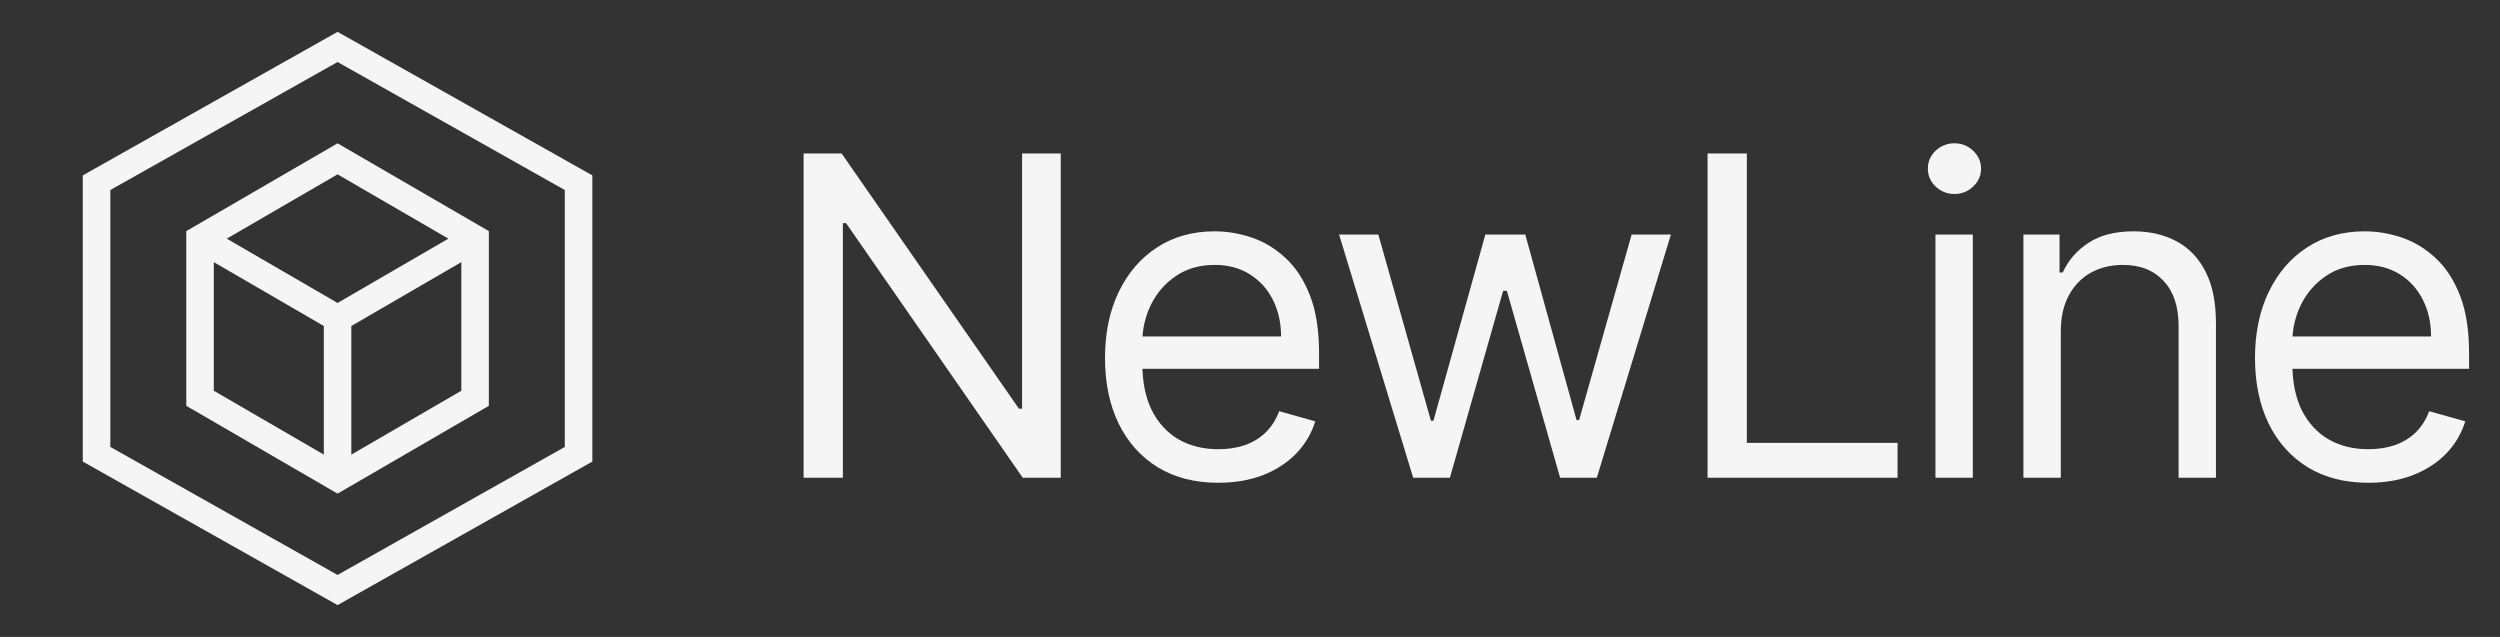
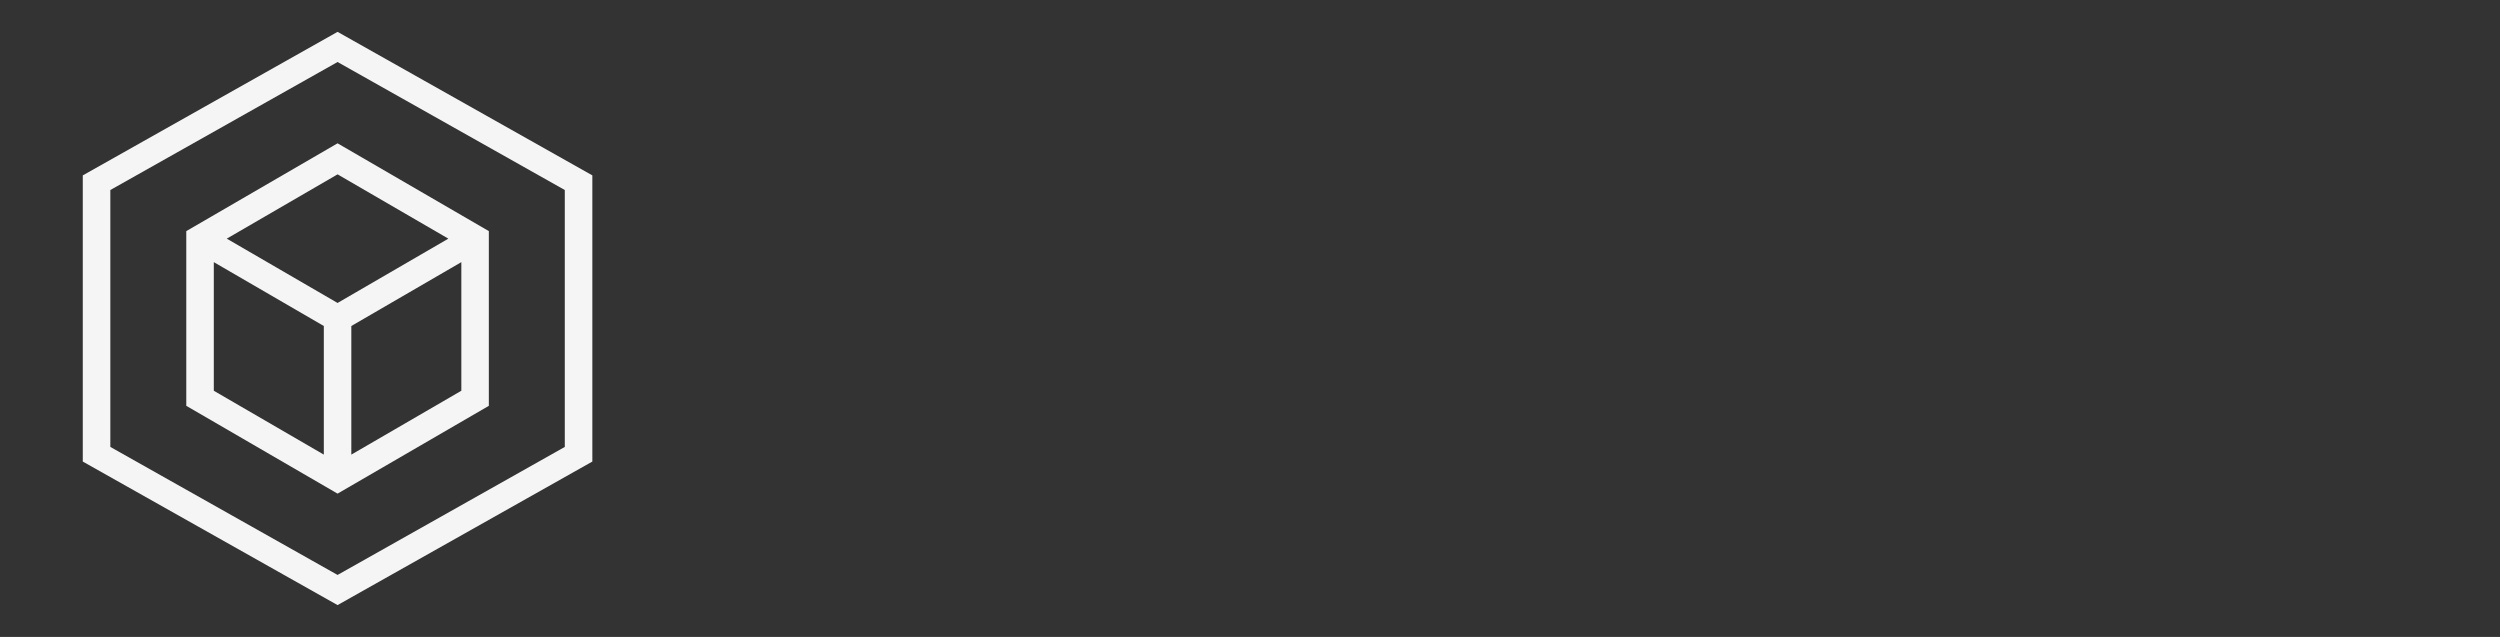
<svg xmlns="http://www.w3.org/2000/svg" width="157" height="40" viewBox="0 0 157 40" fill="none">
  <rect x="0" y="0" width="157" height="40" fill="#333333" stroke="none" />
  <path d="M11.699 14.514V25.486L21.199 31L30.699 25.486V14.514L21.199 9L11.699 14.514ZM28.157 14.987L21.199 19.026L14.241 14.987L21.199 10.949L28.157 14.987ZM13.427 16.462L20.336 20.473V28.55L13.427 24.539V16.462ZM22.063 28.55V20.473L28.972 16.462V24.539L22.063 28.55Z" fill="#F5F5F5" />
  <path d="M21.199 2L5.199 11.014V28.986L21.199 38L37.199 28.986V11.014L21.199 2ZM35.469 28.067L21.199 36.106L6.929 28.067V11.933L21.199 3.894L35.469 11.933V28.067Z" fill="#F5F5F5" />
-   <path d="M66.614 9.636V30H64.227L53.131 14.011H52.932V30H50.466V9.636H52.852L63.989 25.665H64.188V9.636H66.614ZM76.513 30.318C75.042 30.318 73.772 29.993 72.705 29.344C71.644 28.688 70.826 27.773 70.249 26.599C69.679 25.419 69.394 24.047 69.394 22.483C69.394 20.919 69.679 19.54 70.249 18.347C70.826 17.147 71.628 16.212 72.655 15.543C73.689 14.867 74.896 14.528 76.275 14.528C77.07 14.528 77.856 14.661 78.631 14.926C79.407 15.191 80.113 15.622 80.749 16.219C81.385 16.809 81.892 17.591 82.27 18.565C82.648 19.54 82.837 20.74 82.837 22.165V23.159H71.064V21.131H80.451C80.451 20.269 80.278 19.5 79.934 18.824C79.596 18.148 79.112 17.614 78.482 17.223C77.859 16.832 77.123 16.636 76.275 16.636C75.34 16.636 74.531 16.868 73.848 17.332C73.172 17.79 72.652 18.386 72.287 19.122C71.923 19.858 71.74 20.647 71.74 21.489V22.841C71.74 23.994 71.939 24.972 72.337 25.774C72.741 26.57 73.302 27.176 74.017 27.594C74.733 28.005 75.565 28.21 76.513 28.21C77.13 28.21 77.686 28.124 78.184 27.952C78.687 27.773 79.122 27.508 79.486 27.156C79.851 26.798 80.132 26.354 80.331 25.824L82.598 26.46C82.36 27.229 81.959 27.905 81.395 28.489C80.832 29.065 80.136 29.516 79.307 29.841C78.479 30.159 77.547 30.318 76.513 30.318ZM88.747 30L84.094 14.727H86.559L89.861 26.421H90.02L93.281 14.727H95.787L99.008 26.381H99.167L102.468 14.727H104.934L100.281 30H97.974L94.633 18.267H94.395L91.054 30H88.747ZM107.235 30V9.636H109.701V27.812H119.167V30H107.235ZM121.547 30V14.727H123.893V30H121.547ZM122.74 12.182C122.282 12.182 121.888 12.026 121.557 11.714C121.232 11.403 121.069 11.028 121.069 10.591C121.069 10.153 121.232 9.779 121.557 9.467C121.888 9.156 122.282 9 122.74 9C123.197 9 123.588 9.156 123.913 9.467C124.245 9.779 124.41 10.153 124.41 10.591C124.41 11.028 124.245 11.403 123.913 11.714C123.588 12.026 123.197 12.182 122.74 12.182ZM129.418 20.812V30H127.071V14.727H129.338V17.114H129.537C129.895 16.338 130.439 15.715 131.168 15.244C131.897 14.767 132.838 14.528 133.992 14.528C135.026 14.528 135.931 14.741 136.706 15.165C137.482 15.582 138.085 16.219 138.516 17.074C138.947 17.922 139.162 18.996 139.162 20.296V30H136.815V20.454C136.815 19.255 136.504 18.32 135.881 17.651C135.258 16.974 134.403 16.636 133.315 16.636C132.566 16.636 131.897 16.799 131.307 17.124C130.724 17.448 130.263 17.922 129.925 18.546C129.587 19.169 129.418 19.924 129.418 20.812ZM148.733 30.318C147.262 30.318 145.992 29.993 144.925 29.344C143.865 28.688 143.046 27.773 142.469 26.599C141.899 25.419 141.614 24.047 141.614 22.483C141.614 20.919 141.899 19.54 142.469 18.347C143.046 17.147 143.848 16.212 144.876 15.543C145.91 14.867 147.116 14.528 148.495 14.528C149.29 14.528 150.076 14.661 150.851 14.926C151.627 15.191 152.333 15.622 152.969 16.219C153.606 16.809 154.113 17.591 154.491 18.565C154.868 19.54 155.057 20.74 155.057 22.165V23.159H143.285V21.131H152.671C152.671 20.269 152.499 19.5 152.154 18.824C151.816 18.148 151.332 17.614 150.702 17.223C150.079 16.832 149.343 16.636 148.495 16.636C147.56 16.636 146.751 16.868 146.069 17.332C145.393 17.79 144.872 18.386 144.508 19.122C144.143 19.858 143.961 20.647 143.961 21.489V22.841C143.961 23.994 144.16 24.972 144.557 25.774C144.962 26.57 145.522 27.176 146.238 27.594C146.954 28.005 147.786 28.21 148.733 28.21C149.35 28.21 149.907 28.124 150.404 27.952C150.908 27.773 151.342 27.508 151.706 27.156C152.071 26.798 152.353 26.354 152.552 25.824L154.819 26.46C154.58 27.229 154.179 27.905 153.616 28.489C153.052 29.065 152.356 29.516 151.528 29.841C150.699 30.159 149.768 30.318 148.733 30.318Z" fill="#F5F5F5" />
</svg>